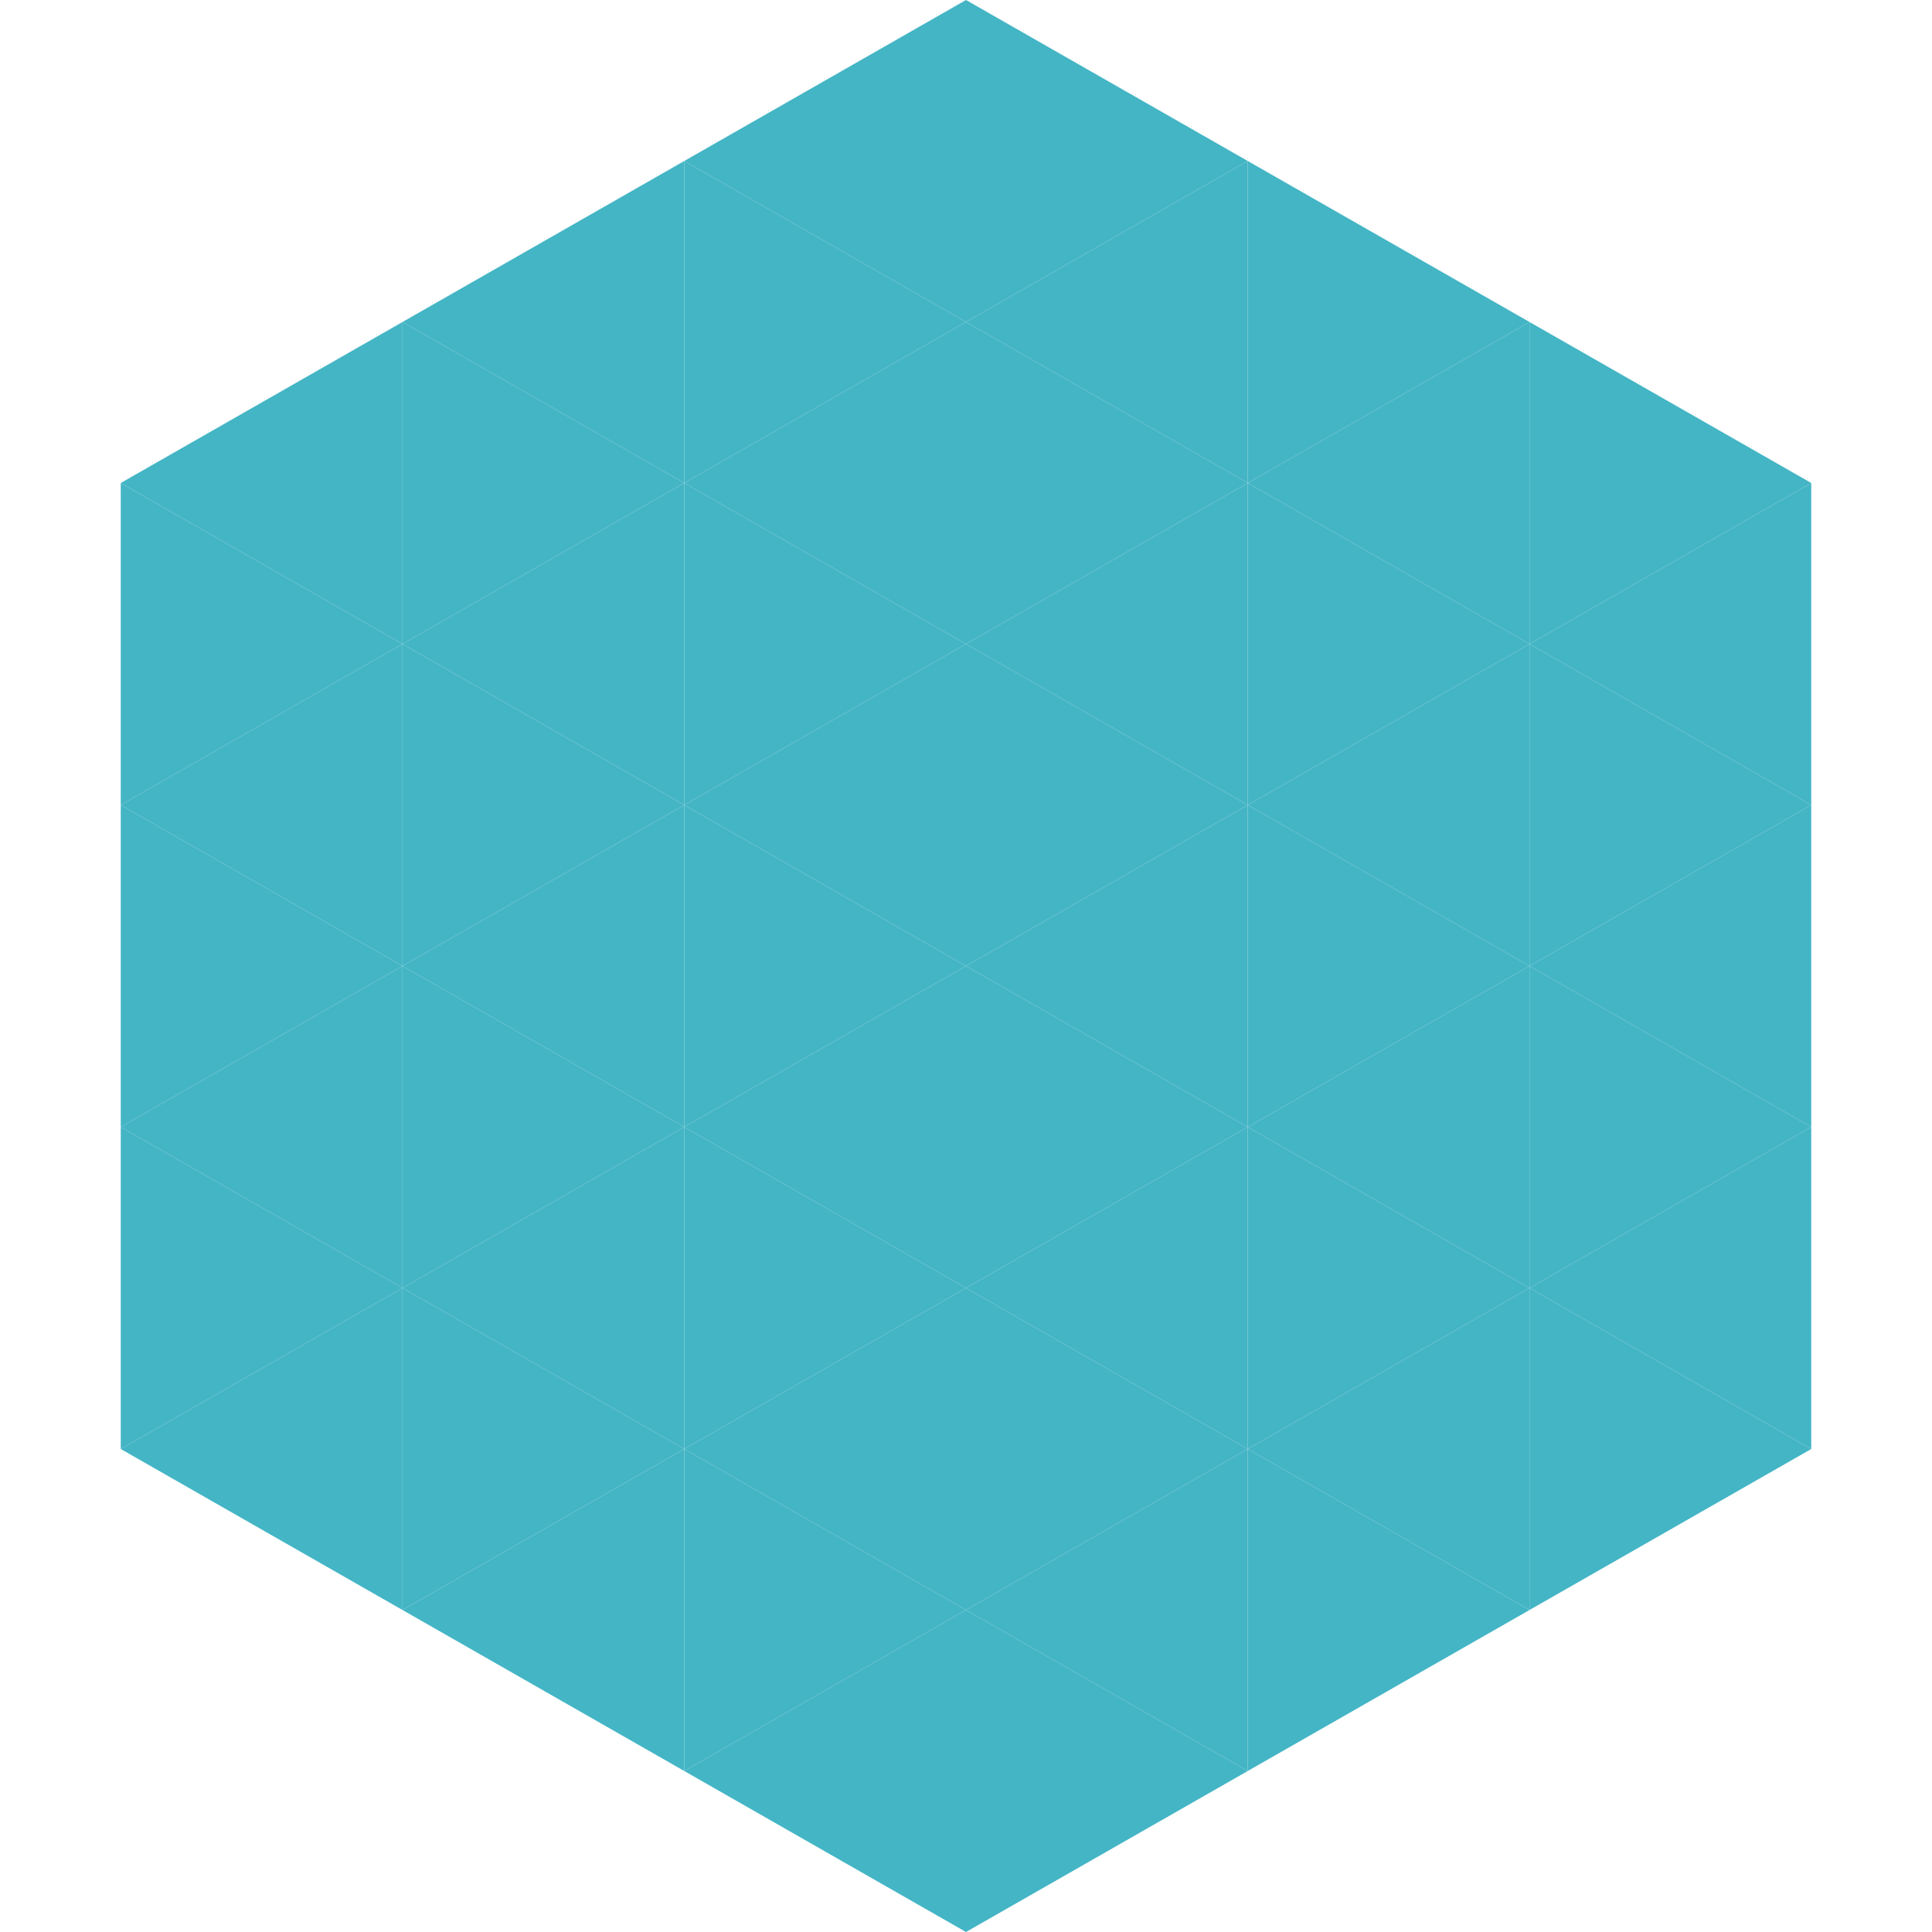
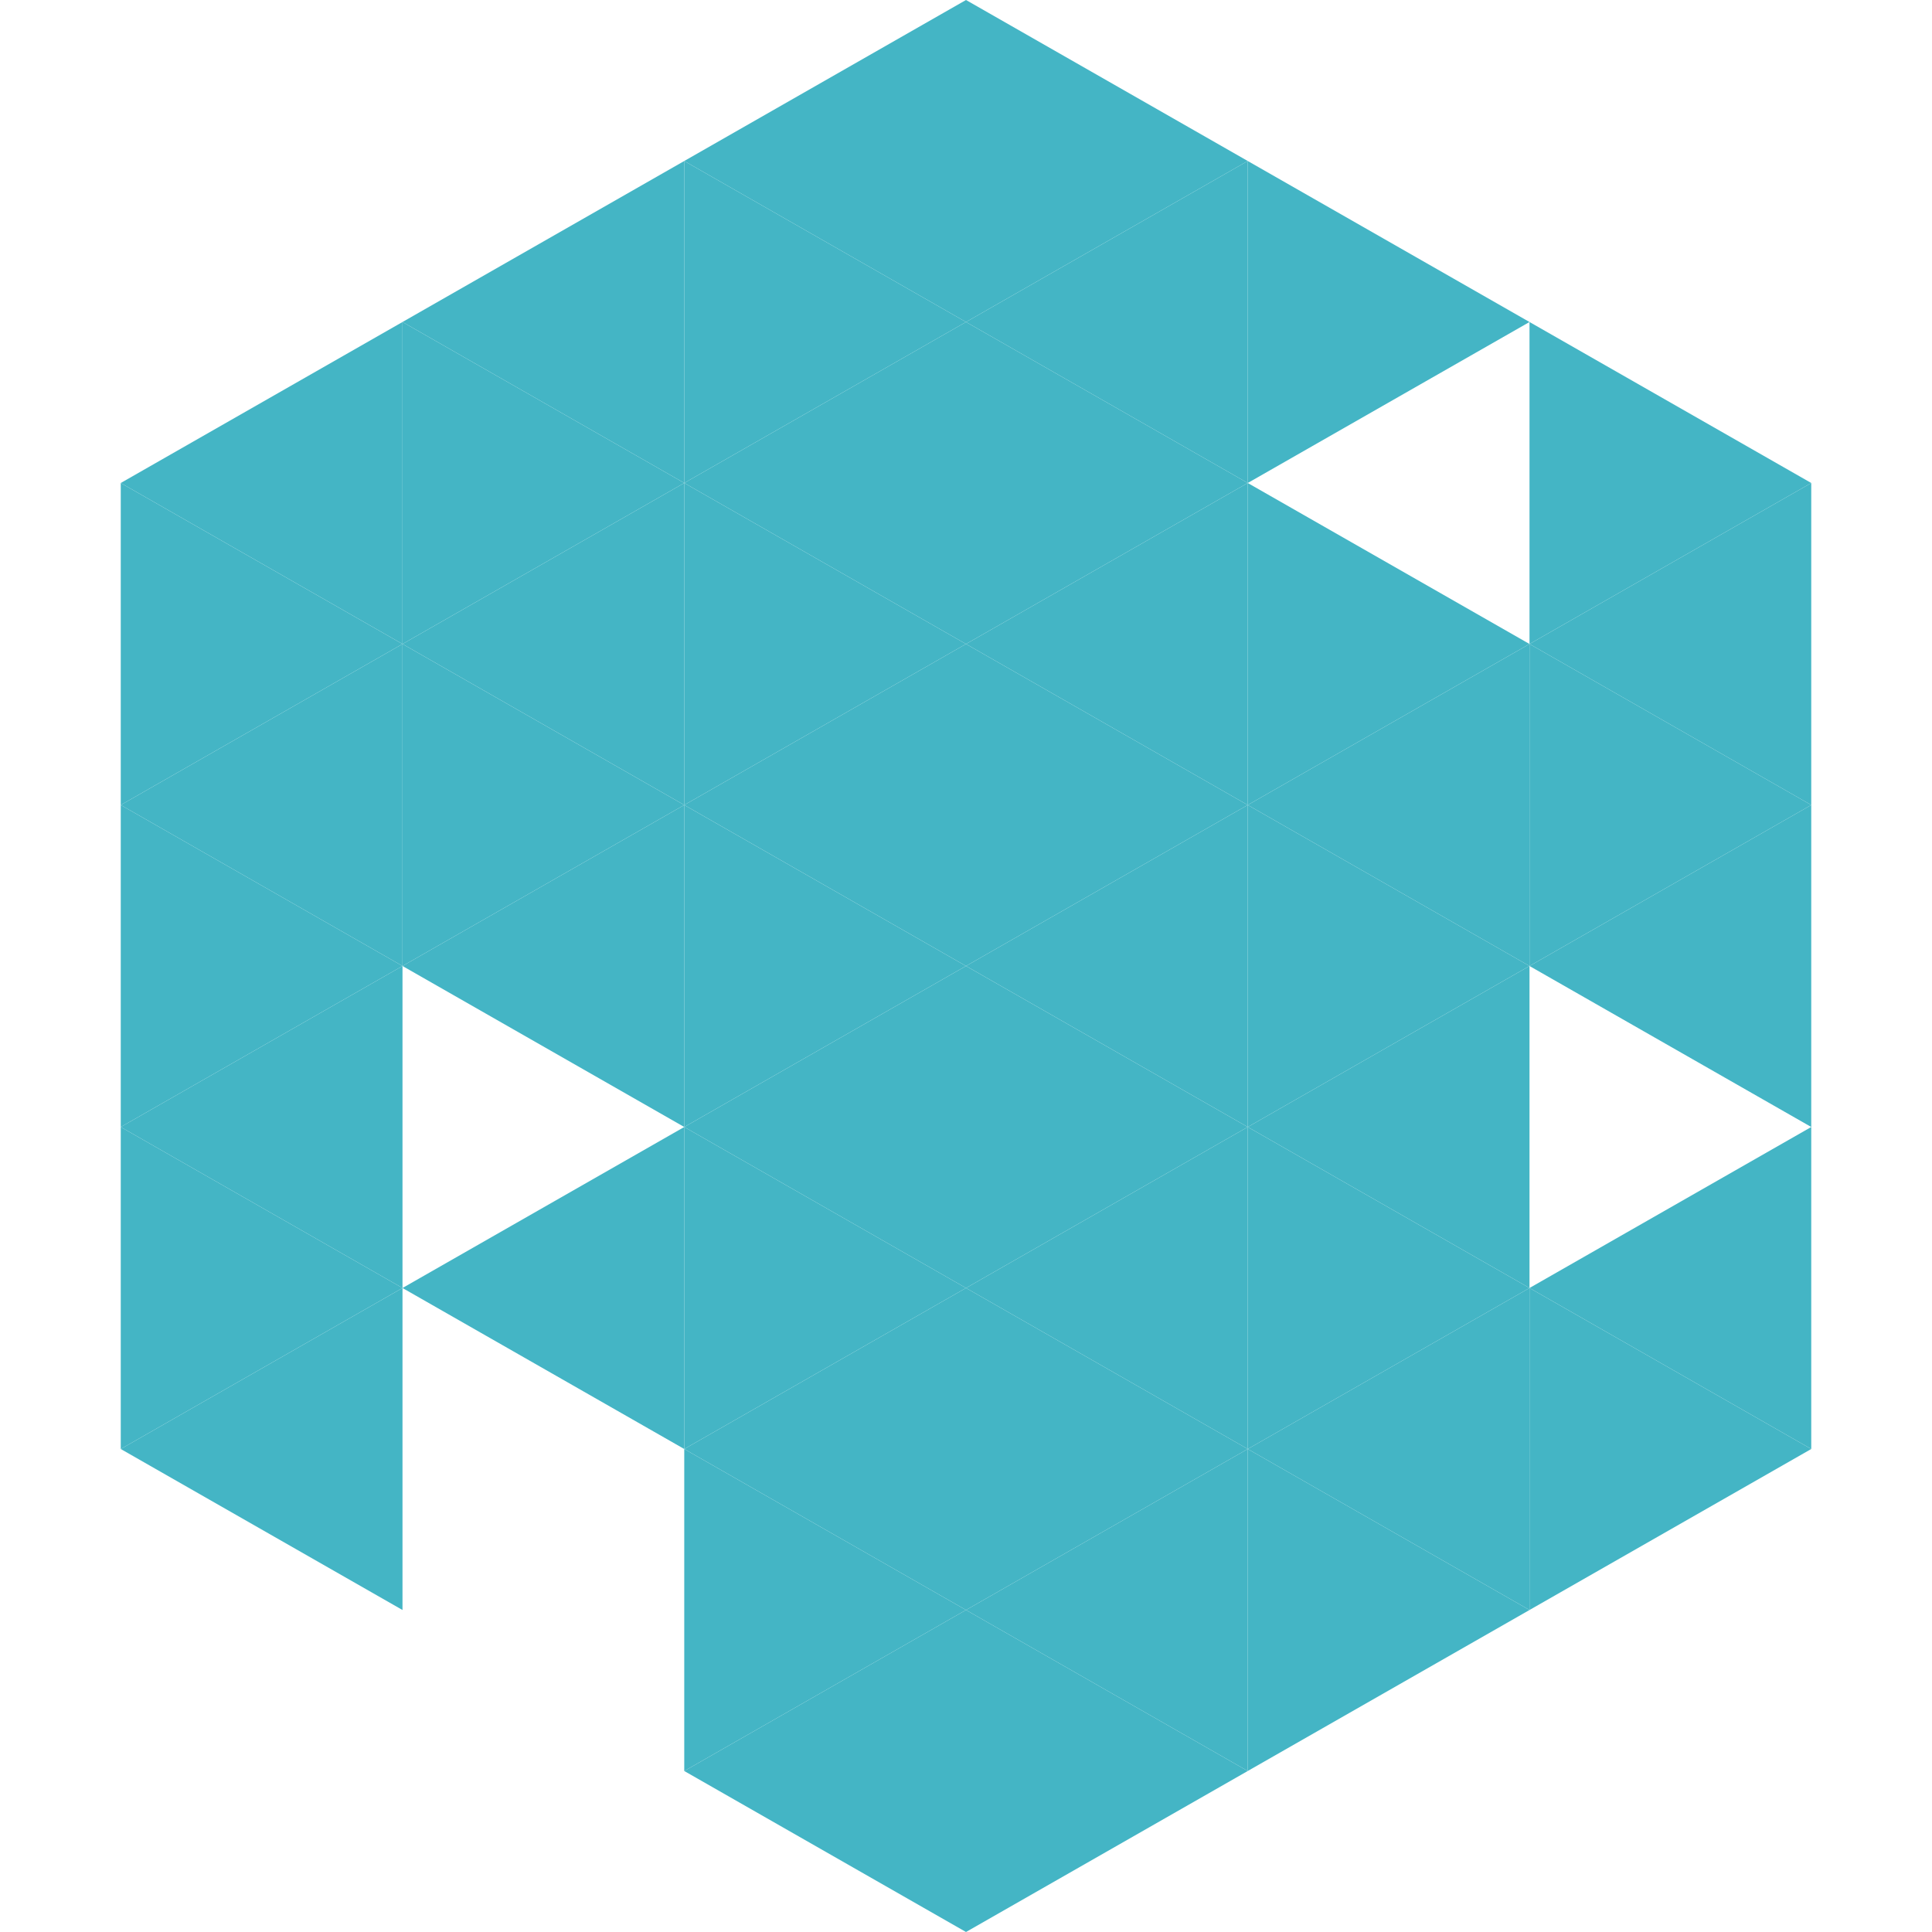
<svg xmlns="http://www.w3.org/2000/svg" width="240" height="240">
  <polygon points="50,40 15,60 50,80" style="fill:rgb(68,181,197)" />
  <polygon points="190,40 225,60 190,80" style="fill:rgb(68,181,197)" />
  <polygon points="15,60 50,80 15,100" style="fill:rgb(68,181,197)" />
  <polygon points="225,60 190,80 225,100" style="fill:rgb(68,181,197)" />
  <polygon points="50,80 15,100 50,120" style="fill:rgb(68,181,197)" />
  <polygon points="190,80 225,100 190,120" style="fill:rgb(68,181,197)" />
  <polygon points="15,100 50,120 15,140" style="fill:rgb(68,181,197)" />
  <polygon points="225,100 190,120 225,140" style="fill:rgb(68,181,197)" />
  <polygon points="50,120 15,140 50,160" style="fill:rgb(68,181,197)" />
-   <polygon points="190,120 225,140 190,160" style="fill:rgb(68,181,197)" />
  <polygon points="15,140 50,160 15,180" style="fill:rgb(68,181,197)" />
  <polygon points="225,140 190,160 225,180" style="fill:rgb(68,181,197)" />
  <polygon points="50,160 15,180 50,200" style="fill:rgb(68,181,197)" />
  <polygon points="190,160 225,180 190,200" style="fill:rgb(68,181,197)" />
  <polygon points="15,180 50,200 15,220" style="fill:rgb(255,255,255); fill-opacity:0" />
  <polygon points="225,180 190,200 225,220" style="fill:rgb(255,255,255); fill-opacity:0" />
  <polygon points="50,0 85,20 50,40" style="fill:rgb(255,255,255); fill-opacity:0" />
  <polygon points="190,0 155,20 190,40" style="fill:rgb(255,255,255); fill-opacity:0" />
  <polygon points="85,20 50,40 85,60" style="fill:rgb(68,181,197)" />
  <polygon points="155,20 190,40 155,60" style="fill:rgb(68,181,197)" />
  <polygon points="50,40 85,60 50,80" style="fill:rgb(68,181,197)" />
-   <polygon points="190,40 155,60 190,80" style="fill:rgb(68,181,197)" />
  <polygon points="85,60 50,80 85,100" style="fill:rgb(68,181,197)" />
  <polygon points="155,60 190,80 155,100" style="fill:rgb(68,181,197)" />
  <polygon points="50,80 85,100 50,120" style="fill:rgb(68,181,197)" />
  <polygon points="190,80 155,100 190,120" style="fill:rgb(68,181,197)" />
  <polygon points="85,100 50,120 85,140" style="fill:rgb(68,181,197)" />
  <polygon points="155,100 190,120 155,140" style="fill:rgb(68,181,197)" />
-   <polygon points="50,120 85,140 50,160" style="fill:rgb(68,181,197)" />
  <polygon points="190,120 155,140 190,160" style="fill:rgb(68,181,197)" />
  <polygon points="85,140 50,160 85,180" style="fill:rgb(68,181,197)" />
  <polygon points="155,140 190,160 155,180" style="fill:rgb(68,181,197)" />
-   <polygon points="50,160 85,180 50,200" style="fill:rgb(68,181,197)" />
  <polygon points="190,160 155,180 190,200" style="fill:rgb(68,181,197)" />
-   <polygon points="85,180 50,200 85,220" style="fill:rgb(68,181,197)" />
  <polygon points="155,180 190,200 155,220" style="fill:rgb(68,181,197)" />
  <polygon points="120,0 85,20 120,40" style="fill:rgb(68,181,197)" />
  <polygon points="120,0 155,20 120,40" style="fill:rgb(68,181,197)" />
  <polygon points="85,20 120,40 85,60" style="fill:rgb(68,181,197)" />
  <polygon points="155,20 120,40 155,60" style="fill:rgb(68,181,197)" />
  <polygon points="120,40 85,60 120,80" style="fill:rgb(68,181,197)" />
  <polygon points="120,40 155,60 120,80" style="fill:rgb(68,181,197)" />
  <polygon points="85,60 120,80 85,100" style="fill:rgb(68,181,197)" />
  <polygon points="155,60 120,80 155,100" style="fill:rgb(68,181,197)" />
  <polygon points="120,80 85,100 120,120" style="fill:rgb(68,181,197)" />
  <polygon points="120,80 155,100 120,120" style="fill:rgb(68,181,197)" />
  <polygon points="85,100 120,120 85,140" style="fill:rgb(68,181,197)" />
  <polygon points="155,100 120,120 155,140" style="fill:rgb(68,181,197)" />
  <polygon points="120,120 85,140 120,160" style="fill:rgb(68,181,197)" />
  <polygon points="120,120 155,140 120,160" style="fill:rgb(68,181,197)" />
  <polygon points="85,140 120,160 85,180" style="fill:rgb(68,181,197)" />
  <polygon points="155,140 120,160 155,180" style="fill:rgb(68,181,197)" />
  <polygon points="120,160 85,180 120,200" style="fill:rgb(68,181,197)" />
  <polygon points="120,160 155,180 120,200" style="fill:rgb(68,181,197)" />
  <polygon points="85,180 120,200 85,220" style="fill:rgb(68,181,197)" />
  <polygon points="155,180 120,200 155,220" style="fill:rgb(68,181,197)" />
  <polygon points="120,200 85,220 120,240" style="fill:rgb(68,181,197)" />
  <polygon points="120,200 155,220 120,240" style="fill:rgb(68,181,197)" />
  <polygon points="85,220 120,240 85,260" style="fill:rgb(255,255,255); fill-opacity:0" />
  <polygon points="155,220 120,240 155,260" style="fill:rgb(255,255,255); fill-opacity:0" />
</svg>